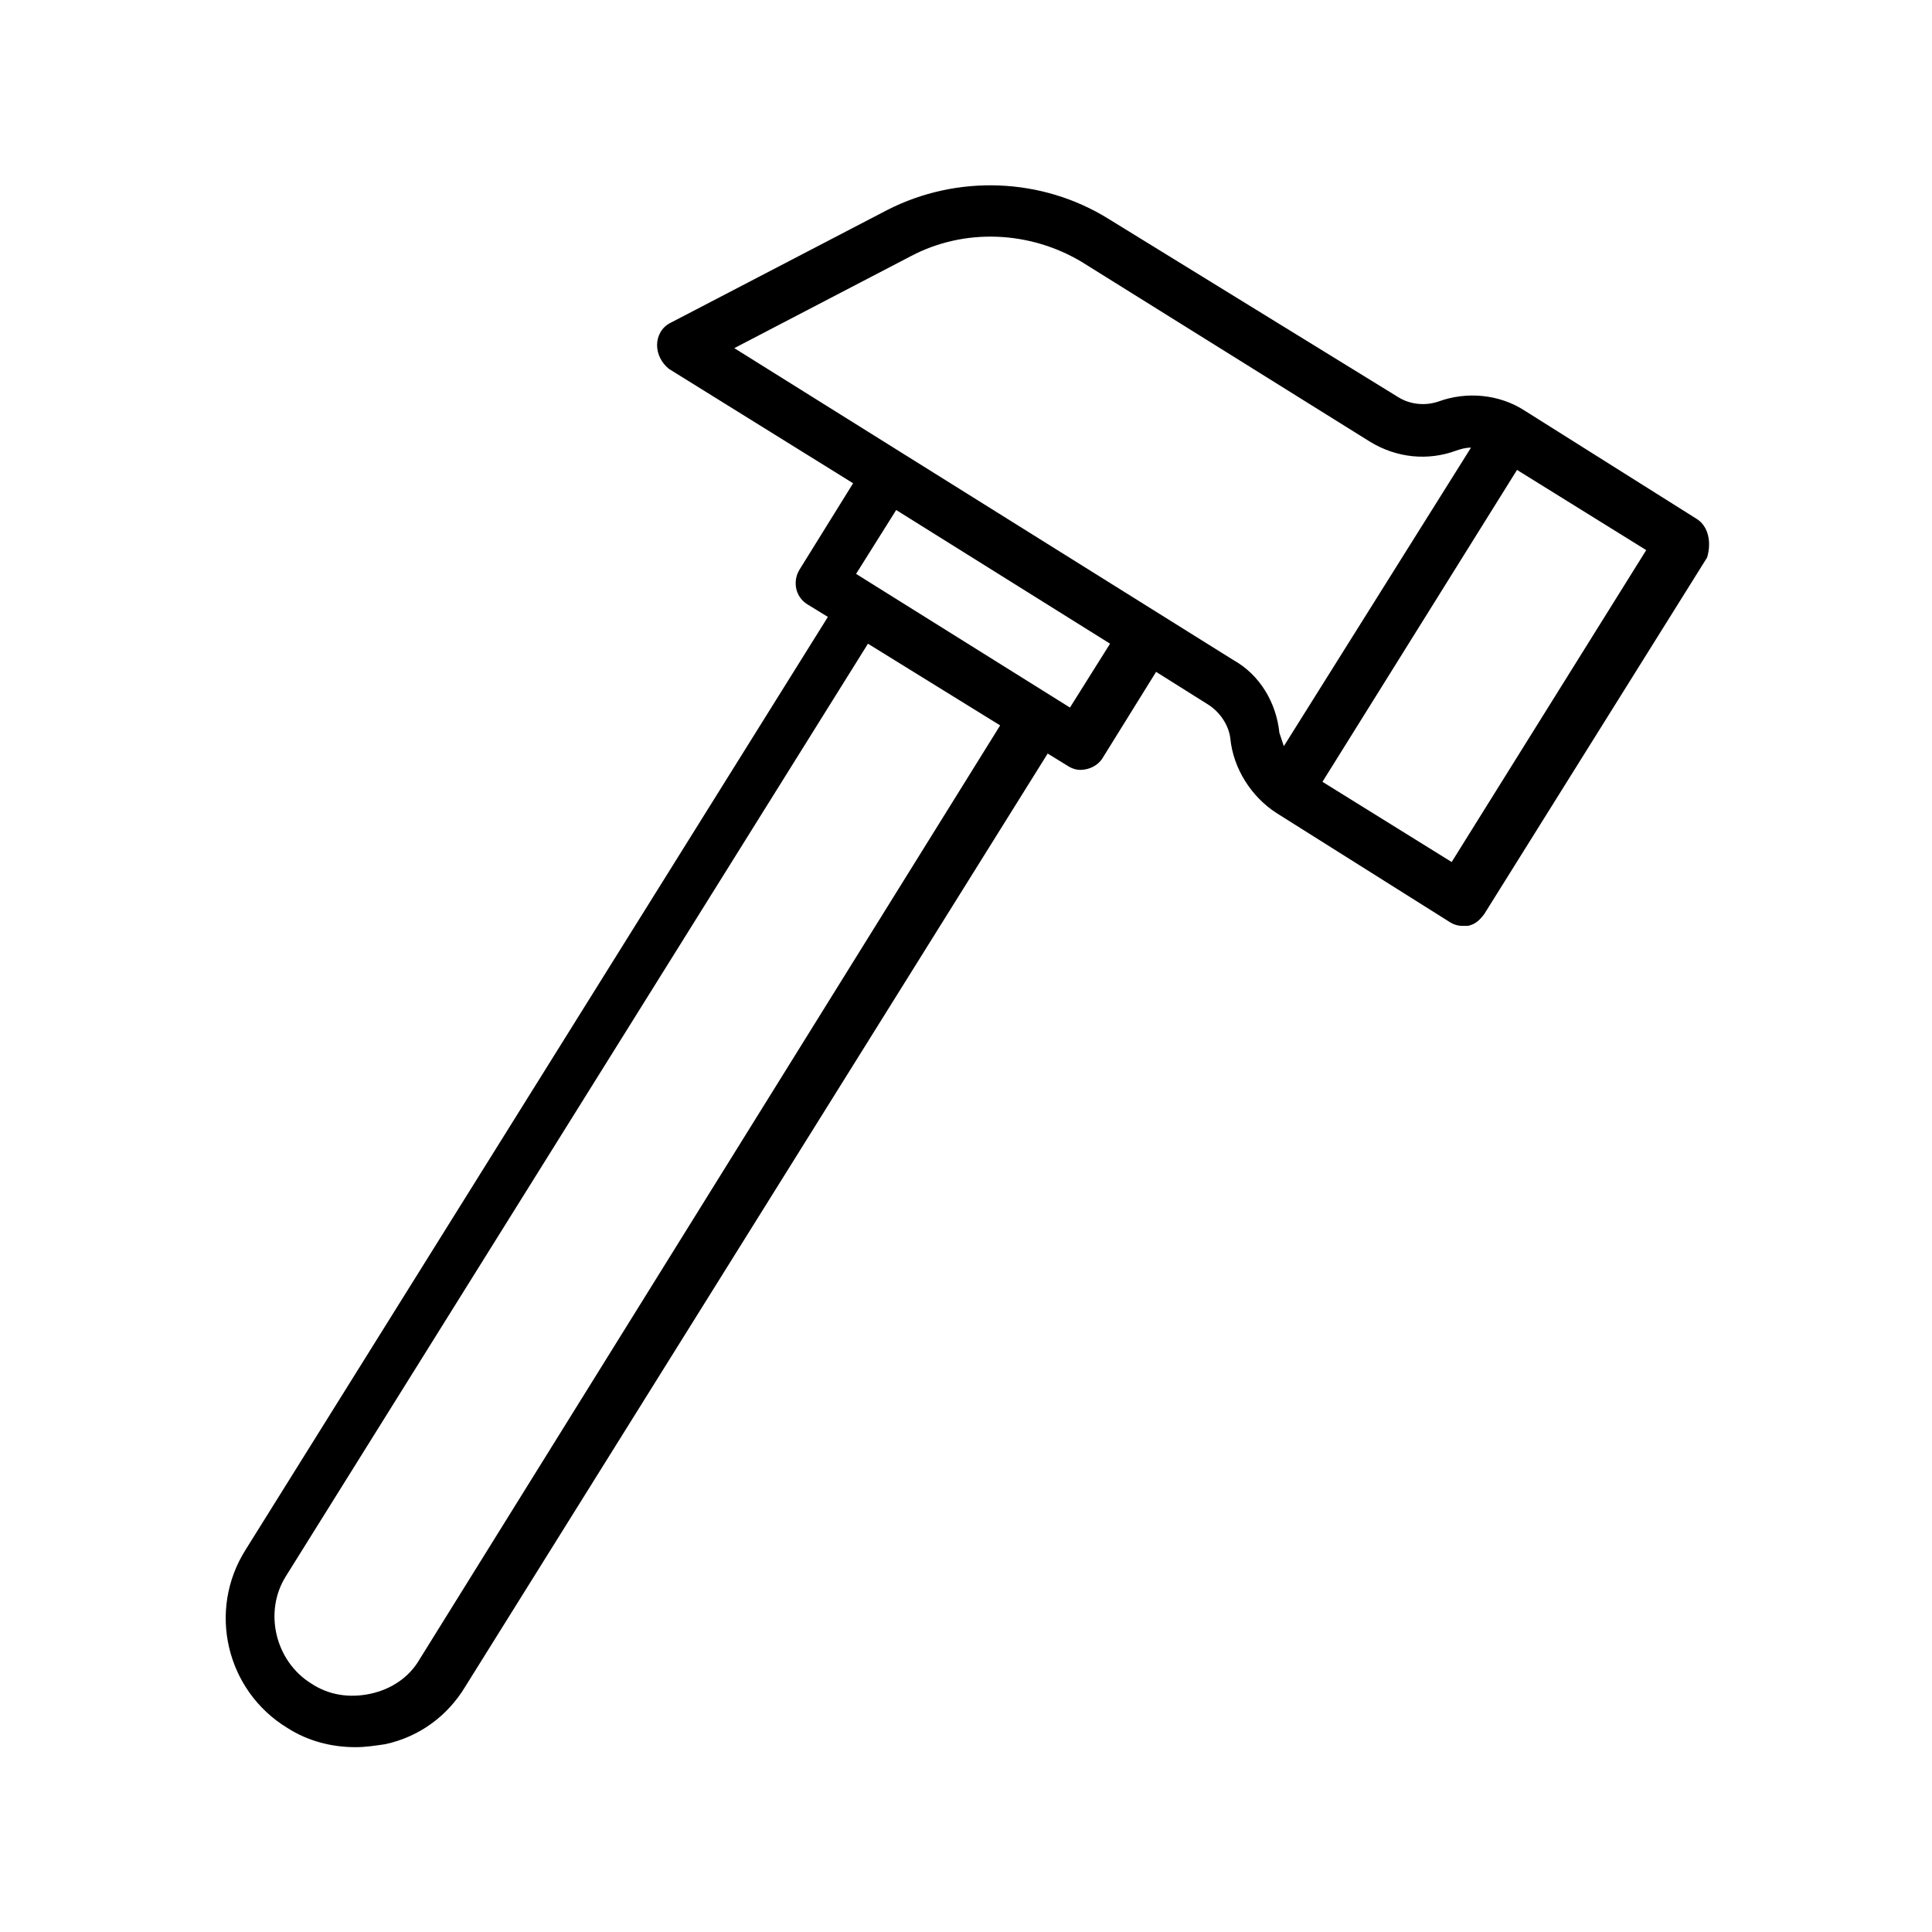
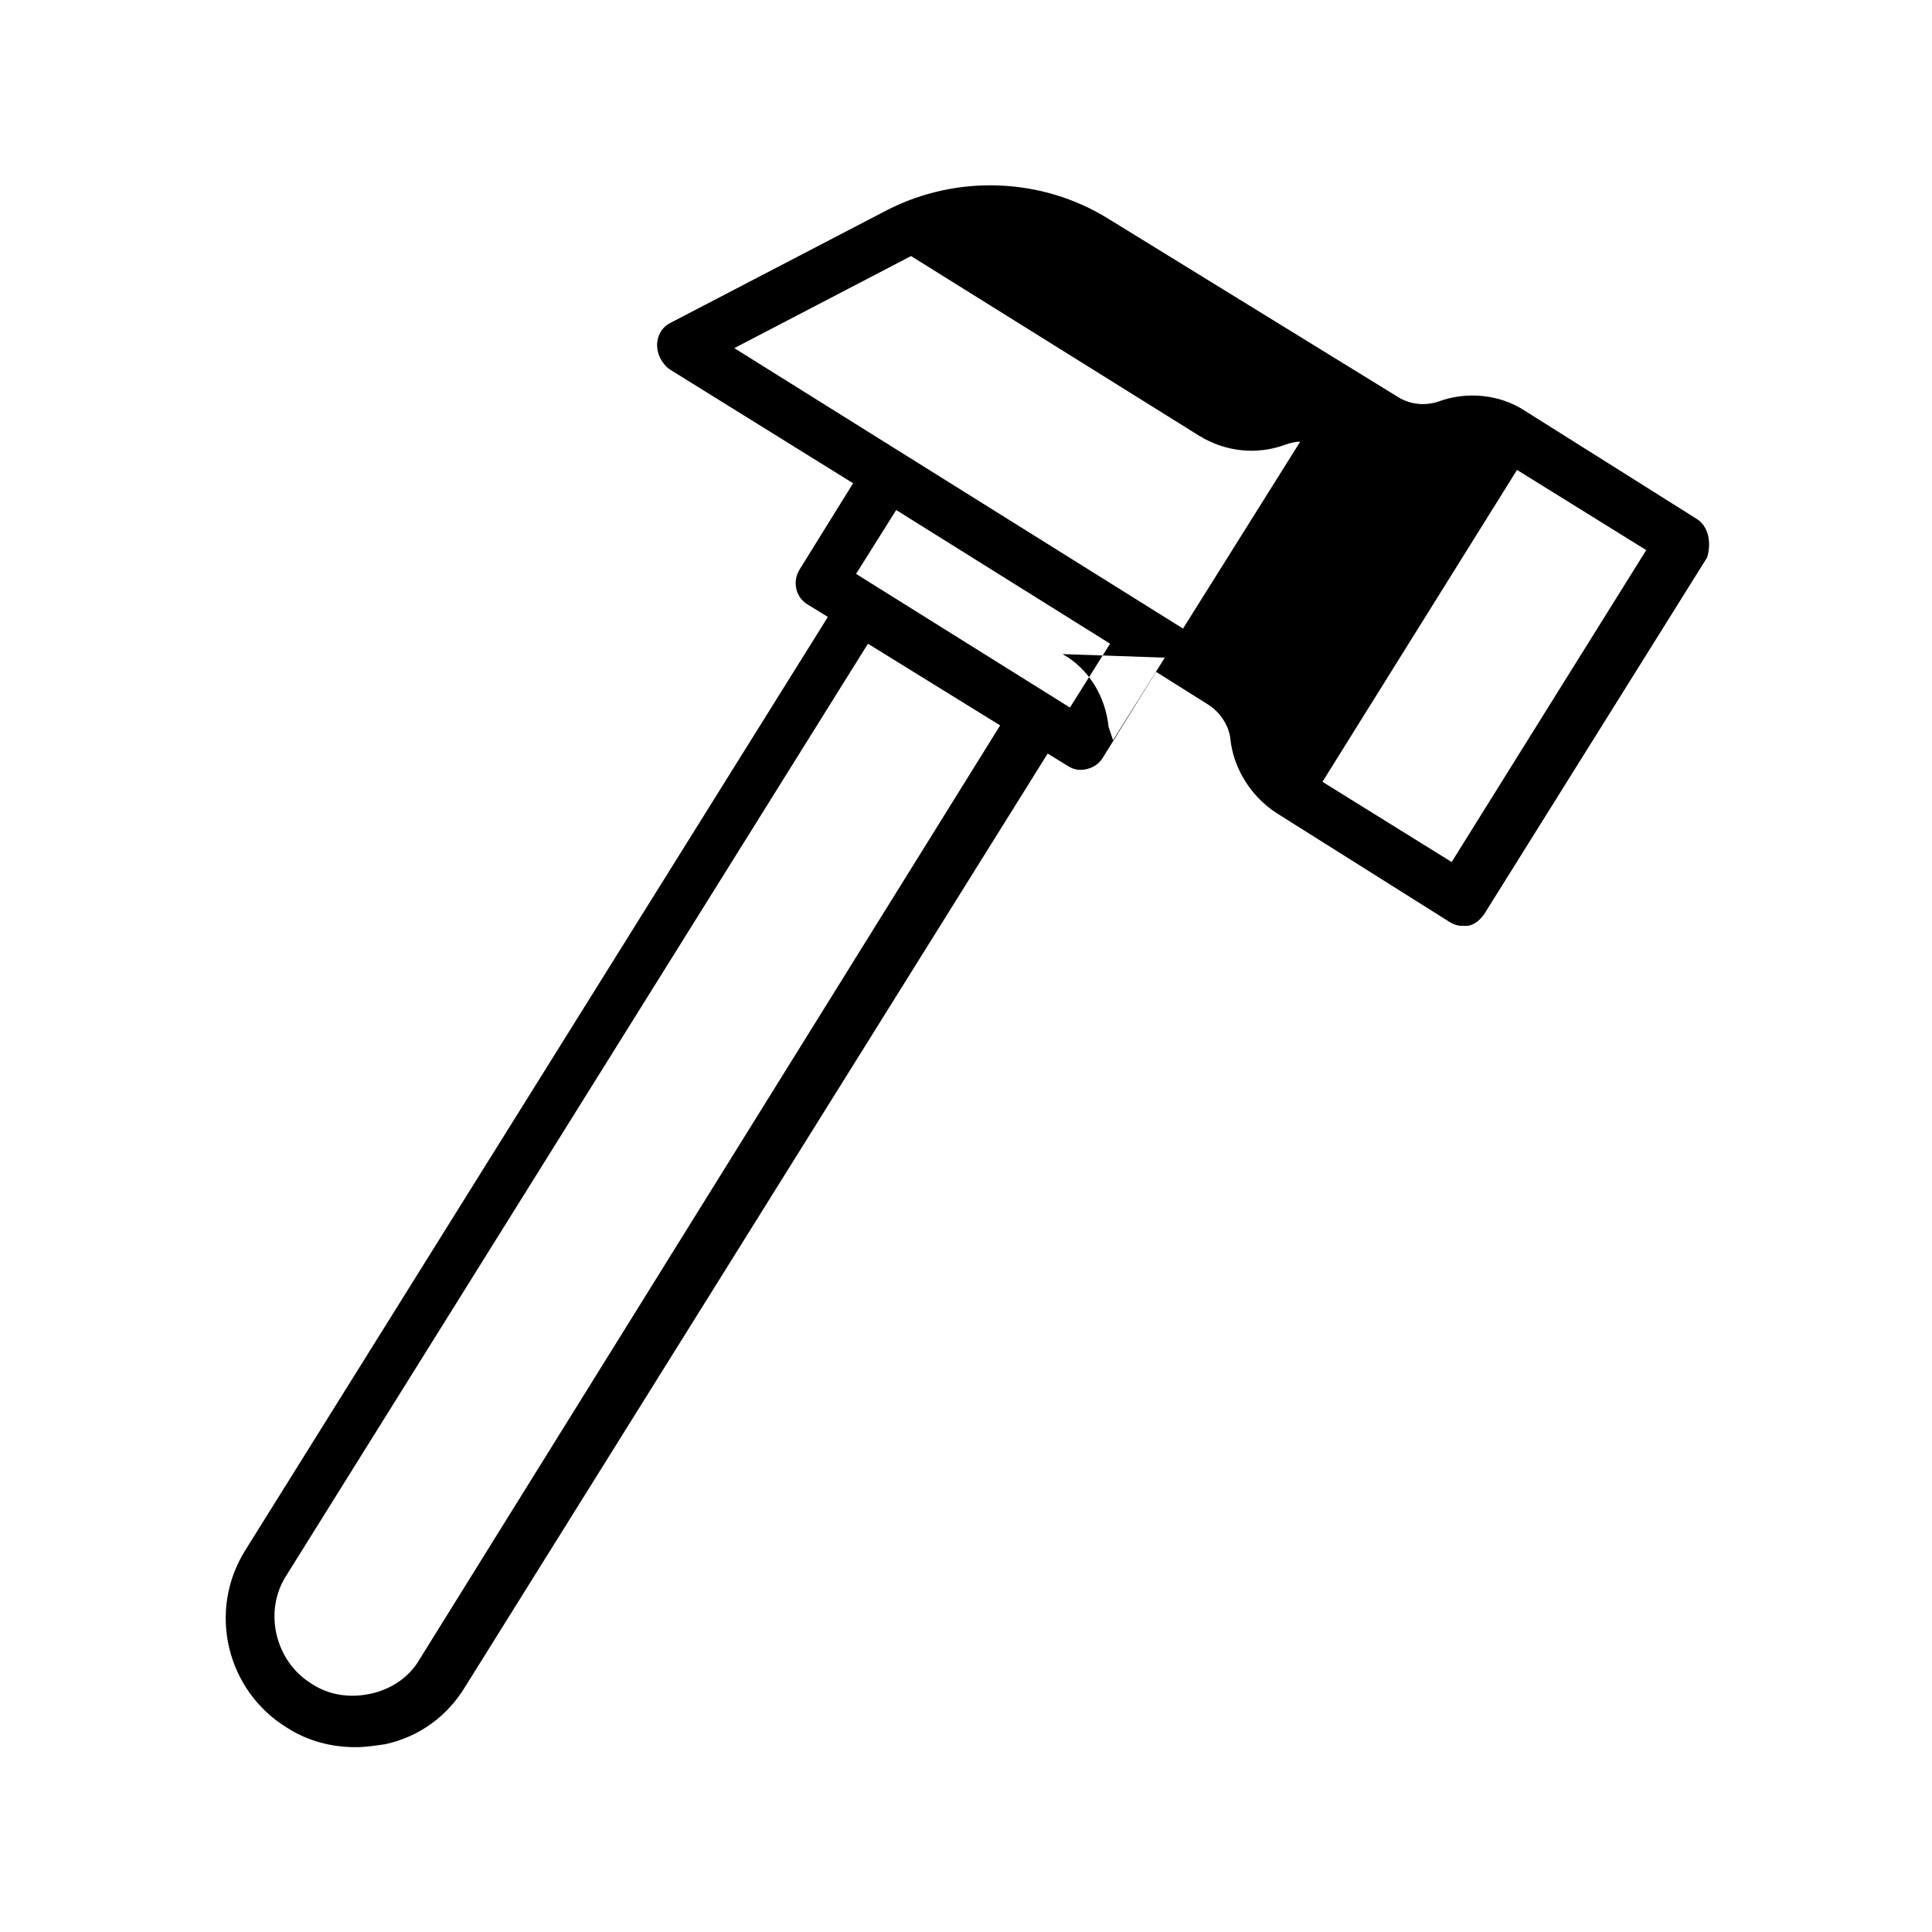
<svg xmlns="http://www.w3.org/2000/svg" fill="#000000" width="800px" height="800px" version="1.1" viewBox="144 144 512 512">
-   <path d="m593.65 281.52-45.656-28.734c-6.691-4.328-15.352-5.117-22.828-2.363-3.543 1.18-7.477 0.789-10.629-1.18l-76.75-47.23c-17.711-11.02-40.148-11.809-58.648-2.363l-57.465 29.914c-2.363 1.18-3.543 3.543-3.543 5.902 0 2.363 1.18 4.723 3.148 6.297l48.805 30.309-14.168 22.828c-1.969 3.148-1.18 7.477 2.363 9.445l5.117 3.148-154.29 247.18c-10.234 16.137-5.117 37.391 11.02 47.23 5.512 3.543 11.809 5.117 18.105 5.117 2.754 0 5.117-0.395 7.871-0.789 9.055-1.969 16.531-7.477 21.254-15.352l154.29-247.18 5.117 3.148c1.18 0.789 2.363 1.18 3.543 1.18 2.363 0 4.723-1.18 5.902-3.148l14.168-22.828 13.777 8.66c3.148 1.969 5.512 5.512 5.902 9.055 0.789 7.871 5.512 15.352 12.203 19.68l45.656 28.734c1.18 0.789 2.363 1.18 3.543 1.18h1.574c1.969-0.395 3.148-1.574 4.328-3.148l59.039-94.465c1.188-3.93 0.402-8.258-2.75-10.227zm-338.5 302.29c-2.754 4.723-7.477 7.871-12.988 9.055-5.512 1.18-11.02 0.395-15.742-2.754-9.445-5.902-12.594-18.895-6.691-28.34l154.29-247.18 35.031 21.648zm172.4-252.3-56.68-35.426 10.629-16.926 56.68 35.426zm43.297-12.594-132.25-82.656 46.84-24.402c14.168-7.477 31.488-6.691 45.266 1.574l76.359 47.625c7.086 4.328 15.352 5.117 22.828 2.363 1.18-0.395 2.363-0.789 3.938-0.789l-49.598 79.113c-0.395-1.18-0.789-2.363-1.18-3.543-0.789-7.871-5.121-15.352-12.203-19.285zm57.859 53.527-34.242-21.254 51.562-82.656 34.242 21.254z" />
+   <path d="m593.65 281.52-45.656-28.734c-6.691-4.328-15.352-5.117-22.828-2.363-3.543 1.18-7.477 0.789-10.629-1.18l-76.75-47.23c-17.711-11.02-40.148-11.809-58.648-2.363l-57.465 29.914c-2.363 1.18-3.543 3.543-3.543 5.902 0 2.363 1.18 4.723 3.148 6.297l48.805 30.309-14.168 22.828c-1.969 3.148-1.18 7.477 2.363 9.445l5.117 3.148-154.29 247.18c-10.234 16.137-5.117 37.391 11.02 47.23 5.512 3.543 11.809 5.117 18.105 5.117 2.754 0 5.117-0.395 7.871-0.789 9.055-1.969 16.531-7.477 21.254-15.352l154.29-247.18 5.117 3.148c1.18 0.789 2.363 1.18 3.543 1.18 2.363 0 4.723-1.18 5.902-3.148l14.168-22.828 13.777 8.66c3.148 1.969 5.512 5.512 5.902 9.055 0.789 7.871 5.512 15.352 12.203 19.68l45.656 28.734c1.18 0.789 2.363 1.18 3.543 1.18h1.574c1.969-0.395 3.148-1.574 4.328-3.148l59.039-94.465c1.188-3.93 0.402-8.258-2.75-10.227zm-338.5 302.29c-2.754 4.723-7.477 7.871-12.988 9.055-5.512 1.18-11.02 0.395-15.742-2.754-9.445-5.902-12.594-18.895-6.691-28.34l154.29-247.18 35.031 21.648zm172.4-252.3-56.68-35.426 10.629-16.926 56.68 35.426zm43.297-12.594-132.25-82.656 46.84-24.402l76.359 47.625c7.086 4.328 15.352 5.117 22.828 2.363 1.18-0.395 2.363-0.789 3.938-0.789l-49.598 79.113c-0.395-1.18-0.789-2.363-1.18-3.543-0.789-7.871-5.121-15.352-12.203-19.285zm57.859 53.527-34.242-21.254 51.562-82.656 34.242 21.254z" />
</svg>